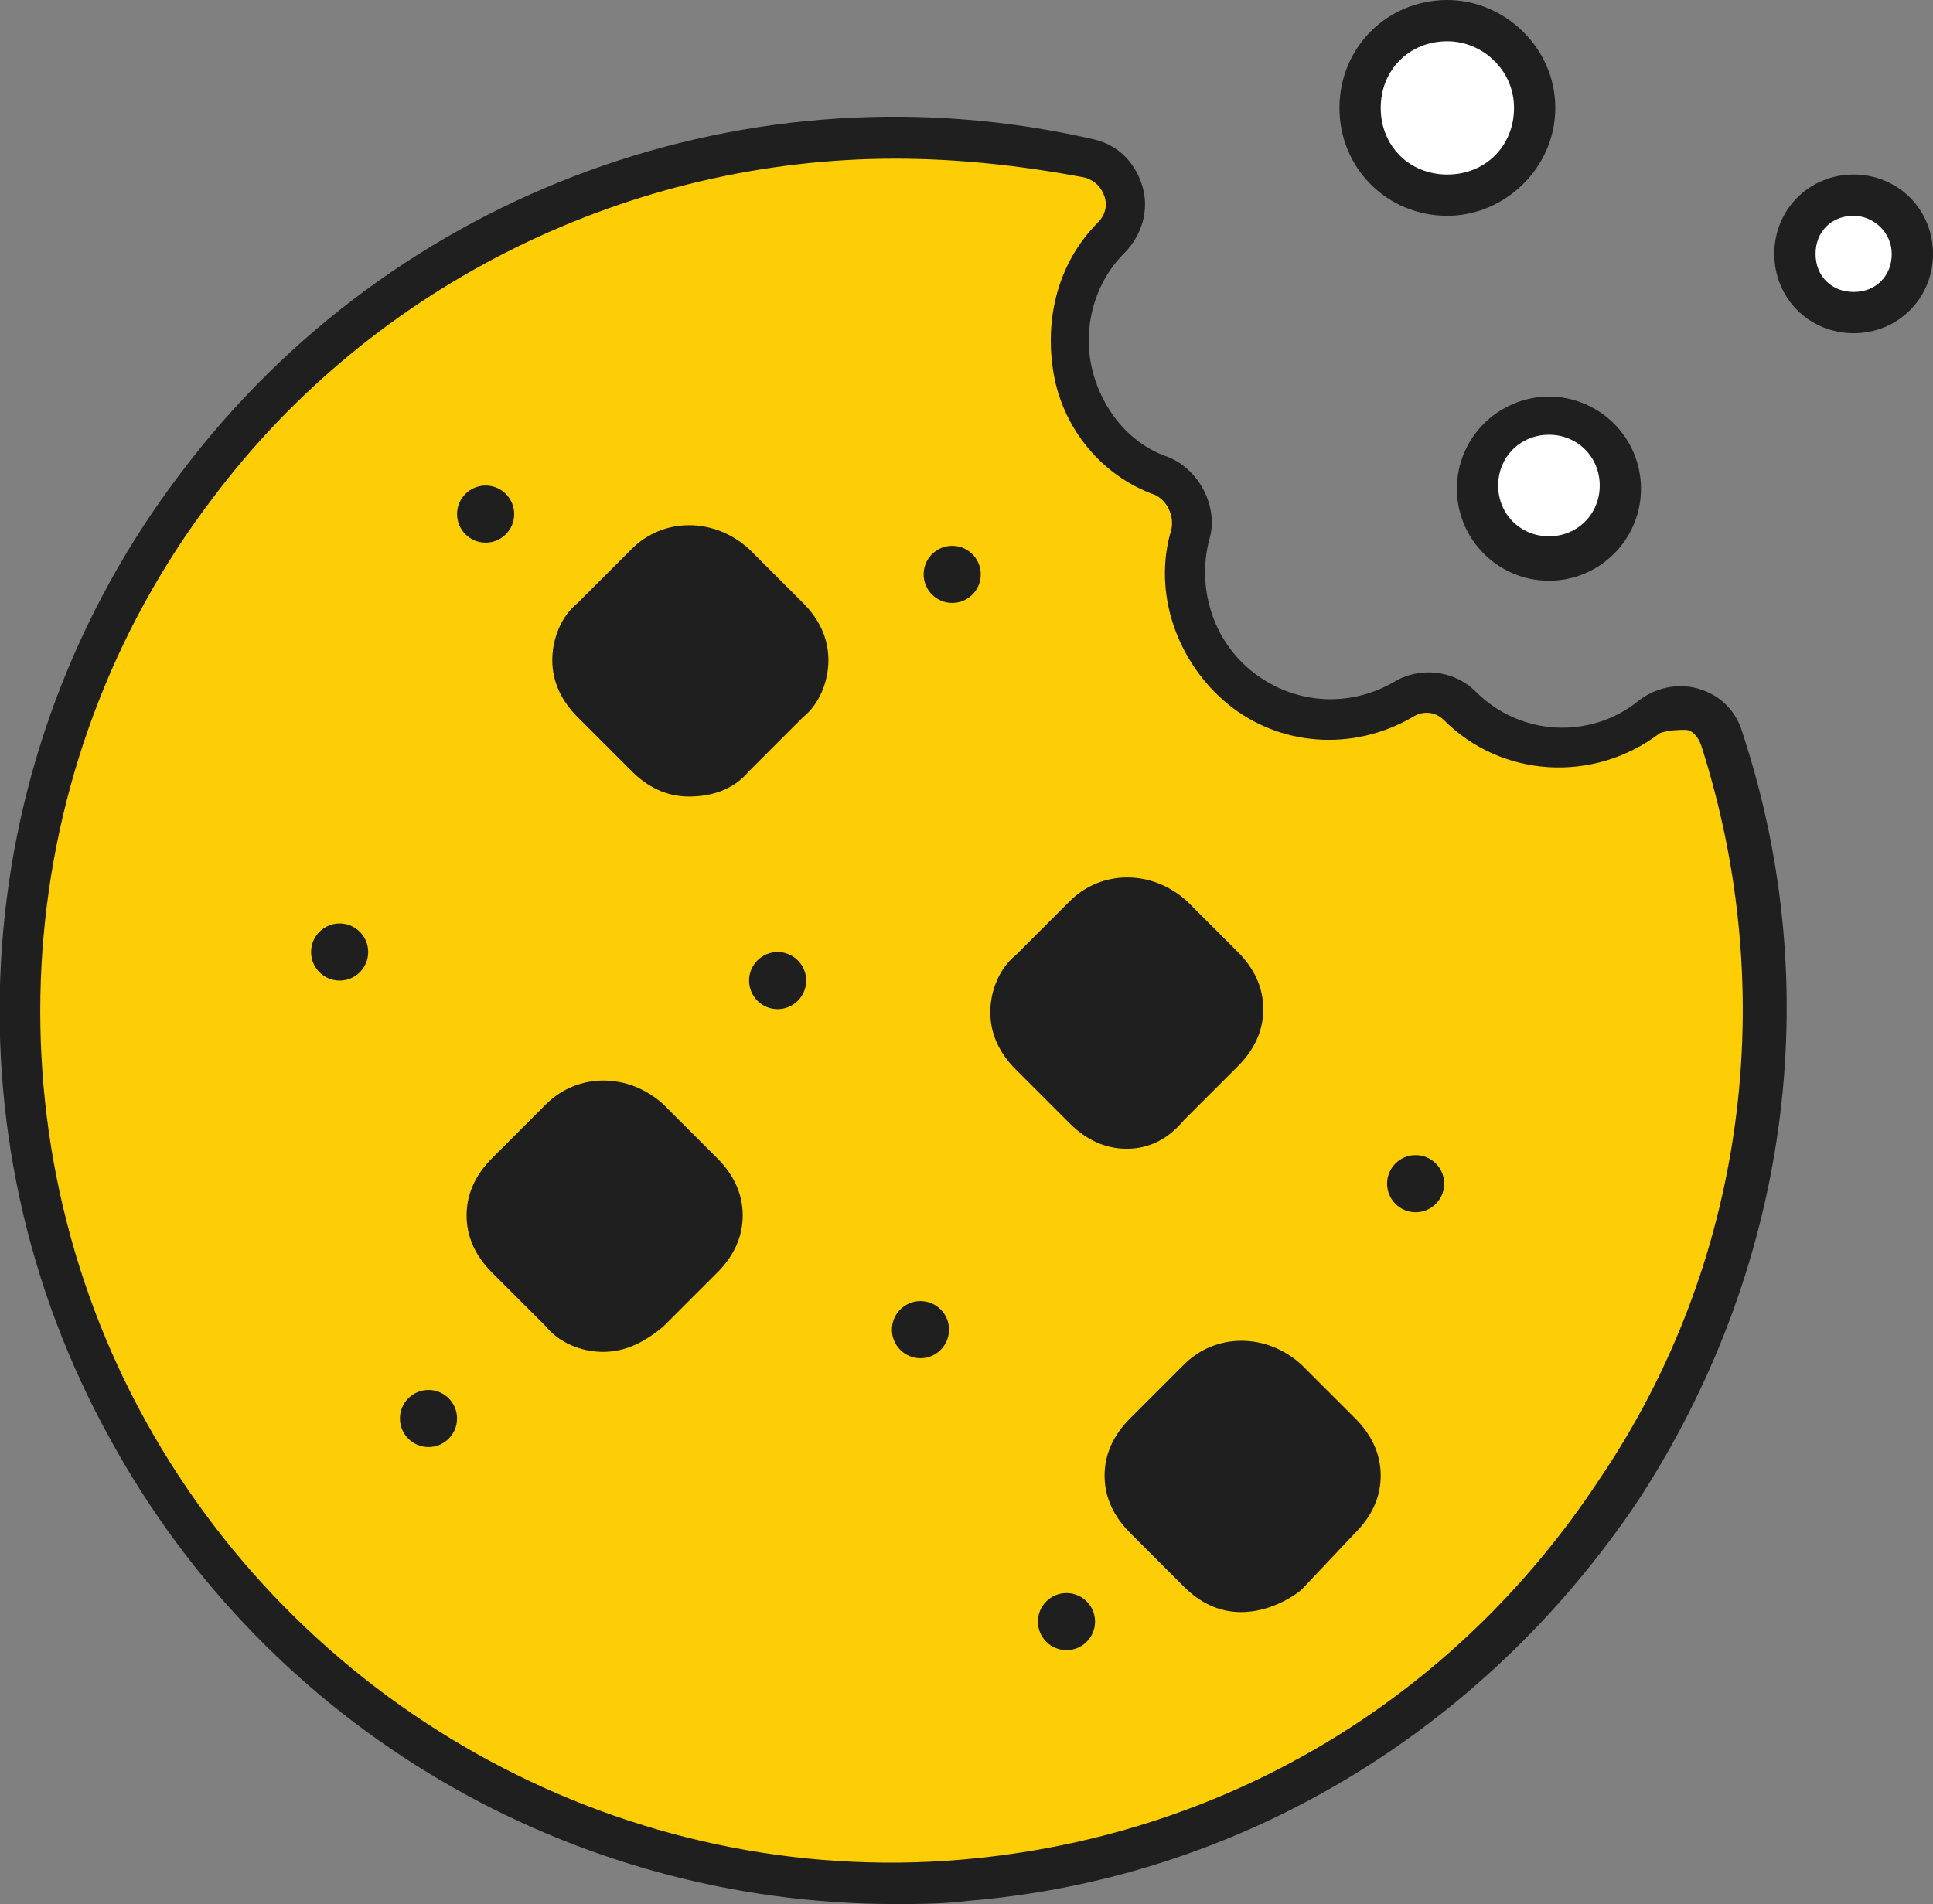
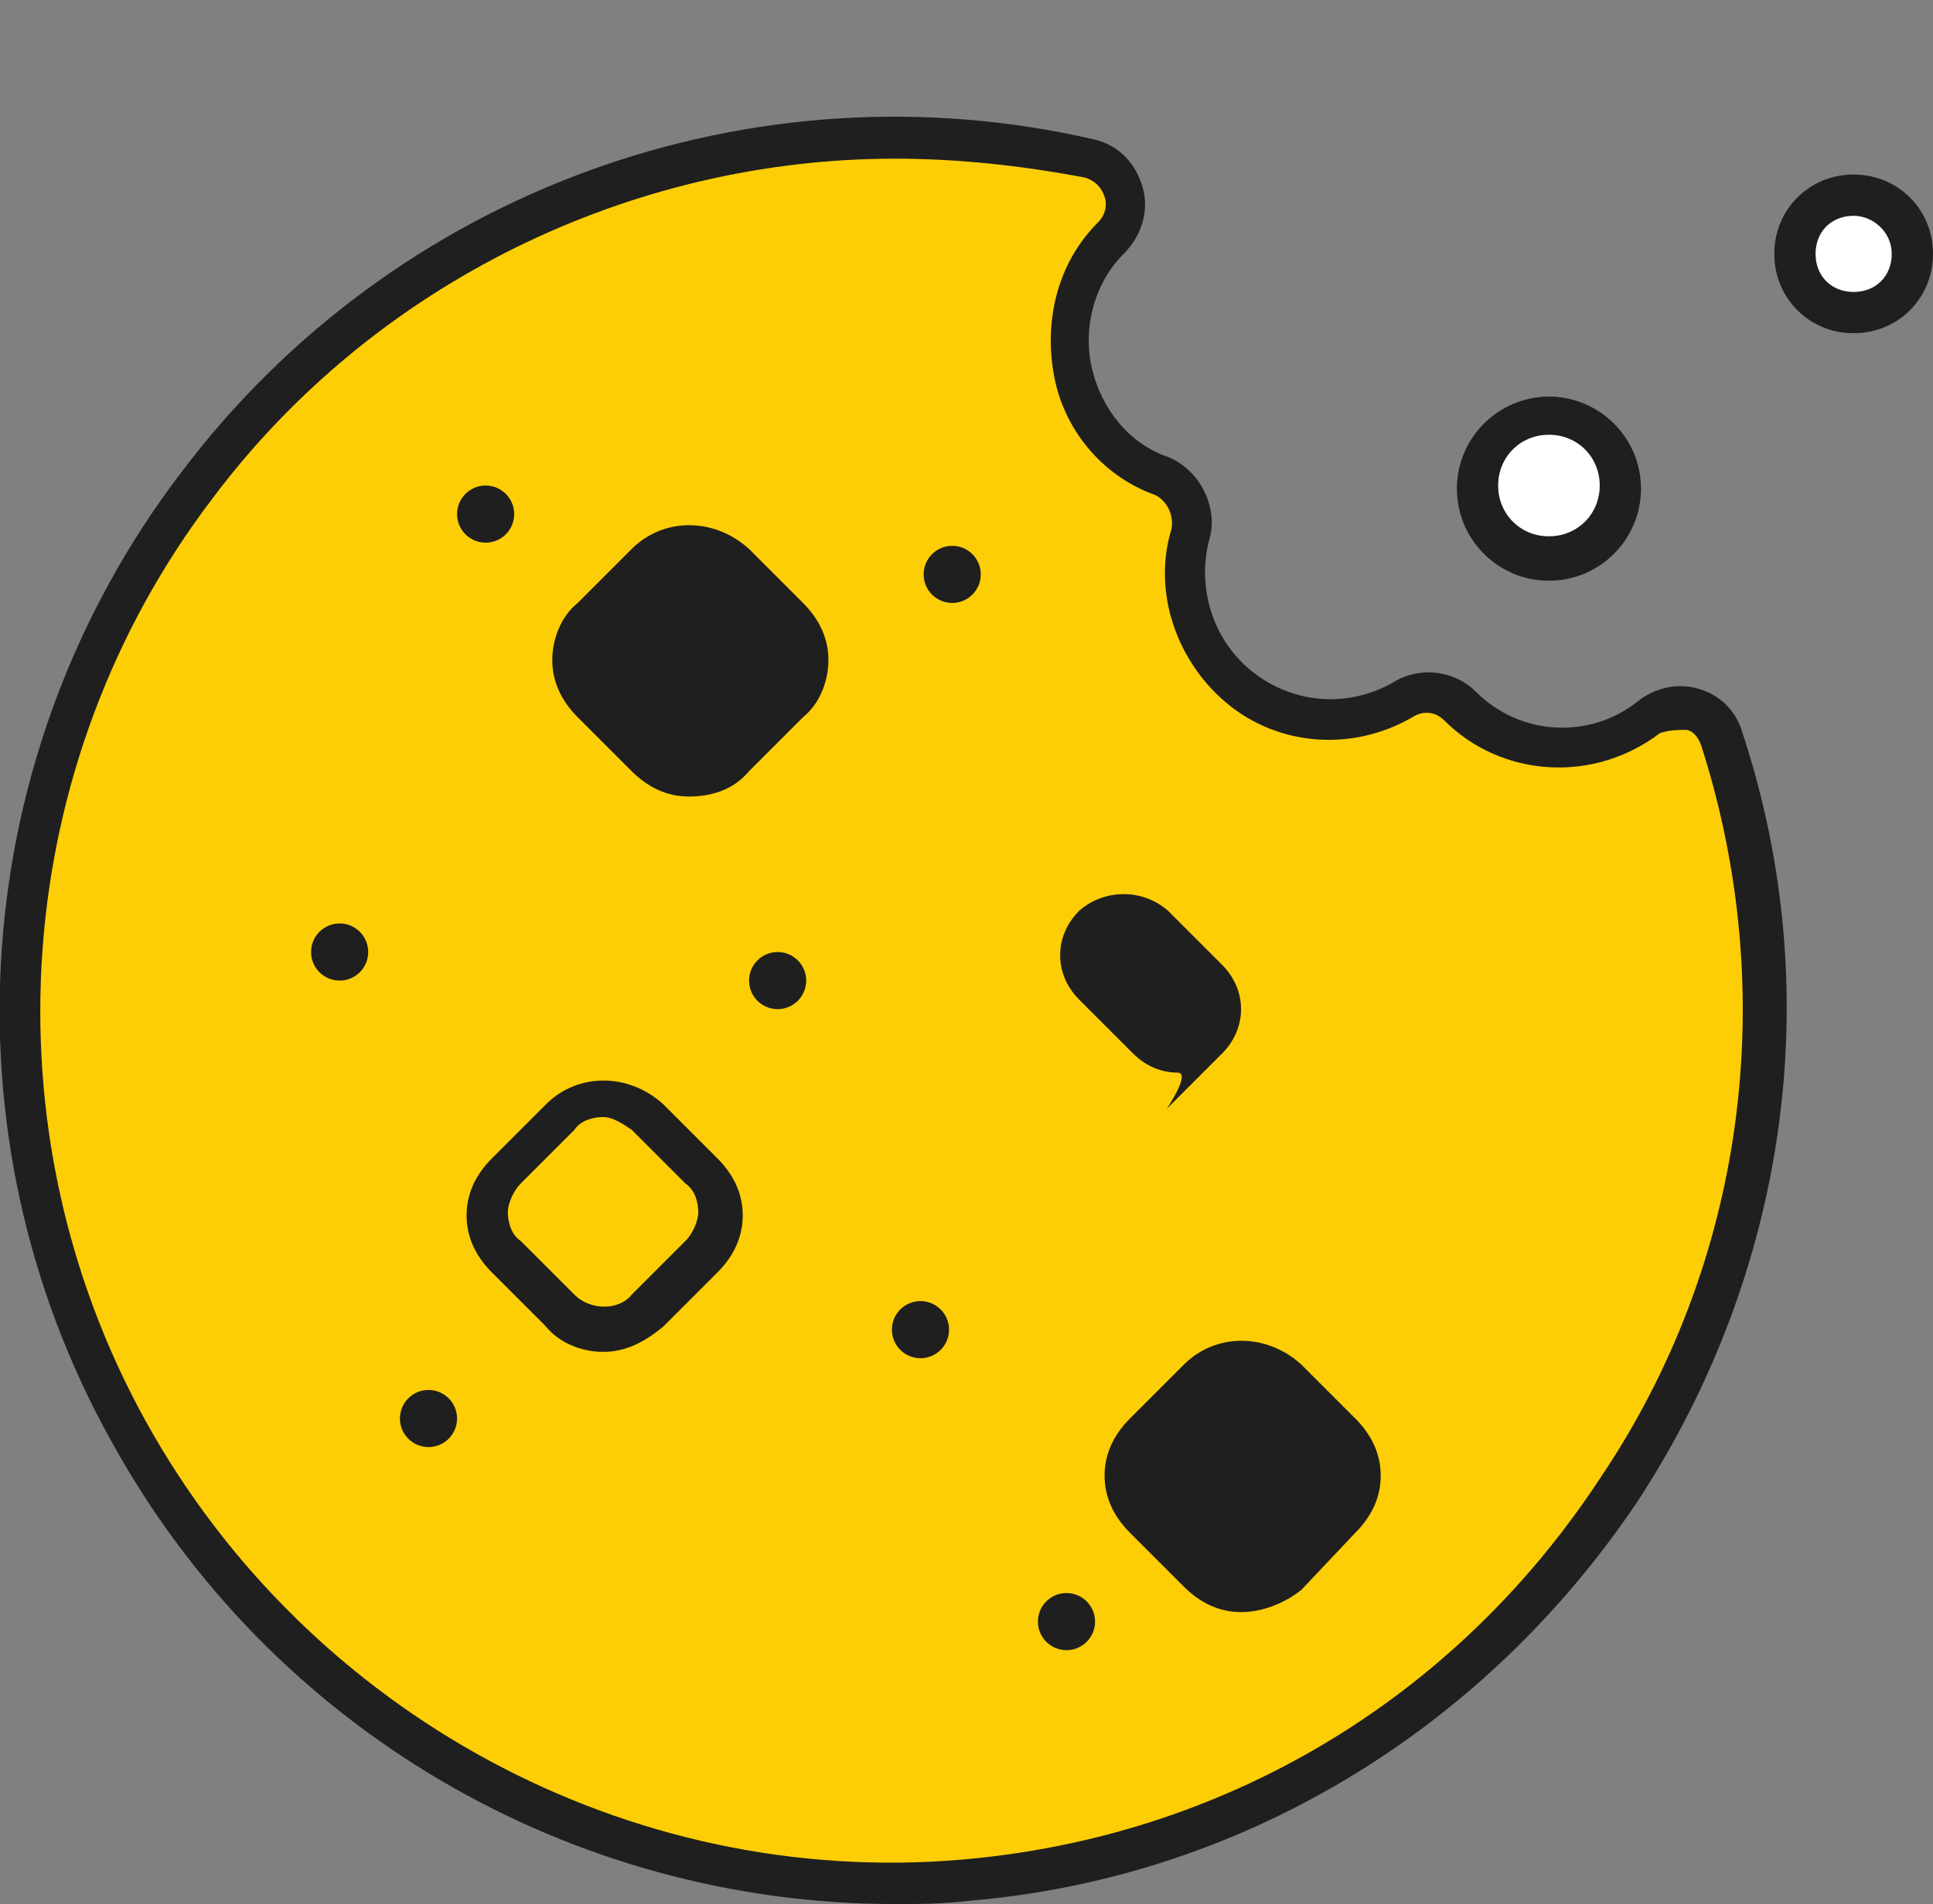
<svg xmlns="http://www.w3.org/2000/svg" version="1.1" id="_x2014_ÎÓÈ_x5F_1" x="0px" y="0px" viewBox="0 0 60.9 60" style="enable-background:new 0 0 60.9 60;" xml:space="preserve">
  <rect x="0" y="0" width="60.9" height="60" fill="#808080" stroke="none" />
  <style type="text/css">
	.st0{fill:#FDCE06;}
	.st1{fill:#1F1F1F;}
	.st2{fill:#FFFFFF;stroke:#1F1F1F;stroke-miterlimit:10;}
	.st3{fill:#FFFFFF;}
</style>
  <g>
    <path id="Shape_4_" class="st0" d="M54.3,23.4c-0.2-0.5-0.5-0.8-1-1c-0.5-0.1-1,0-1.3,0.3c-1.8,1.4-4.4,1.2-6-0.4   c-0.5-0.5-1.2-0.6-1.8-0.2c-1.6,0.9-3.6,0.8-5.1-0.3s-2.1-3.1-1.6-4.9c0.2-0.8-0.2-1.6-0.9-1.8c-1.4-0.6-2.5-1.8-2.8-3.3   s0.1-3.1,1.2-4.2c0.4-0.4,0.5-0.9,0.4-1.4s-0.5-0.9-1-1.1C23.7,2.6,12.7,6.6,6.2,15.3s-7.3,20.3-2.1,29.8s15.6,15,26.4,14.2   C47.5,57.9,59.9,40.6,54.3,23.4L54.3,23.4z" />
    <path class="st1" d="M28.2,60C18,60,8.5,54.5,3.5,45.4C-1.9,35.7-1,23.7,5.7,14.9c6.7-8.9,18-13,28.8-10.5c0.8,0.2,1.3,0.8,1.5,1.5   s0,1.5-0.6,2.1c-0.9,0.9-1.3,2.3-1,3.6s1.2,2.4,2.4,2.8c1,0.4,1.6,1.6,1.3,2.6c-0.4,1.5,0.1,3.2,1.4,4.2s3,1.1,4.4,0.3   c0.8-0.5,1.9-0.4,2.6,0.3c1.4,1.4,3.6,1.5,5.1,0.3c0.5-0.4,1.2-0.6,1.9-0.4s1.2,0.7,1.4,1.4l0,0c2.7,8.2,1.4,17-3.3,24.2   C46.7,54.6,39,59.2,30.5,59.9C29.7,60,28.9,60,28.2,60z M28.2,5C19.9,5,11.8,8.9,6.7,15.7c-6.4,8.4-7.2,19.9-2.1,29.1   s15.2,14.7,25.7,13.8c8.2-0.7,15.5-5,20.1-12c4.6-6.8,5.7-15.3,3.2-23.1c-0.1-0.3-0.3-0.5-0.5-0.5s-0.5,0-0.8,0.1   c-2.1,1.6-5,1.4-6.8-0.4c-0.3-0.3-0.7-0.3-1-0.1c-1.9,1.1-4.2,0.9-5.8-0.4s-2.4-3.5-1.8-5.5c0.1-0.4-0.1-0.9-0.5-1.1   c-1.7-0.6-2.9-2.1-3.2-3.8s0.1-3.5,1.4-4.8c0.2-0.2,0.3-0.5,0.2-0.8s-0.3-0.5-0.6-0.6C32.1,5.2,30.1,5,28.2,5z" />
  </g>
  <g id="_x30_33---Cooky" transform="translate(0 -1)">
    <g>
      <path id="Shape_6_" class="st1" d="M40.5,44.4c-0.8-0.7-2-0.7-2.8,0L36,46.1c-0.4,0.4-0.6,0.9-0.6,1.4s0.2,1,0.6,1.4l1.7,1.7    c0.4,0.4,0.9,0.6,1.4,0.6s1-0.2,1.4-0.6l1.7-1.7c0.4-0.4,0.6-0.9,0.6-1.4s-0.2-1-0.6-1.4L40.5,44.4z" />
      <path class="st1" d="M39.1,51.8c-0.7,0-1.3-0.3-1.8-0.8l-1.7-1.7c-0.5-0.5-0.8-1.1-0.8-1.8s0.3-1.3,0.8-1.8l1.7-1.7    c1-1,2.6-1,3.7,0l0,0l1.7,1.7c0.5,0.5,0.8,1.1,0.8,1.8s-0.3,1.3-0.8,1.8L41,51.1C40.5,51.5,39.8,51.8,39.1,51.8z M39.1,44.5    c-0.3,0-0.7,0.1-0.9,0.4l-1.7,1.7c-0.2,0.2-0.4,0.6-0.4,0.9s0.1,0.7,0.4,0.9l1.7,1.7c0.5,0.5,1.3,0.5,1.8,0l1.7-1.7    c0.2-0.2,0.4-0.6,0.4-0.9s-0.1-0.7-0.4-0.9L40,44.9C39.8,44.6,39.5,44.5,39.1,44.5z" />
    </g>
    <g>
-       <path id="Shape_7_" class="st1" d="M22.1,37.9l-1.7-1.7c-0.8-0.7-2-0.7-2.8,0l-1.7,1.7c-0.4,0.4-0.6,0.9-0.6,1.4s0.2,1,0.6,1.4    l1.7,1.7C18,42.8,18.5,43,19,43s1-0.2,1.4-0.6l1.7-1.7c0.4-0.4,0.6-0.9,0.6-1.4C22.6,38.7,22.4,38.2,22.1,37.9z" />
      <path class="st1" d="M19,43.6c-0.7,0-1.4-0.3-1.8-0.8l-1.7-1.7c-0.5-0.5-0.8-1.1-0.8-1.8s0.3-1.3,0.8-1.8l1.7-1.7c1-1,2.6-1,3.7,0    l1.7,1.7c0.5,0.5,0.8,1.1,0.8,1.8s-0.3,1.3-0.8,1.8l-1.7,1.7C20.3,43.3,19.7,43.6,19,43.6z M19,36.2c-0.3,0-0.7,0.1-0.9,0.4    l-1.7,1.7c-0.2,0.2-0.4,0.6-0.4,0.9s0.1,0.7,0.4,0.9l1.7,1.7c0.5,0.5,1.4,0.5,1.8,0l1.7-1.7c0.2-0.2,0.4-0.6,0.4-0.9    s-0.1-0.7-0.4-0.9l-1.7-1.7C19.6,36.4,19.3,36.2,19,36.2z" />
    </g>
    <g>
-       <path id="Shape_8_" class="st1" d="M36.8,35.9l1.7-1.7c0.4-0.4,0.6-0.9,0.6-1.4s-0.2-1-0.6-1.4l-1.7-1.7c-0.8-0.7-2-0.7-2.8,0    l-1.7,1.7c-0.4,0.4-0.6,0.9-0.6,1.4s0.2,1,0.6,1.4l1.7,1.7c0.4,0.4,0.9,0.6,1.4,0.6S36.5,36.3,36.8,35.9z" />
-       <path class="st1" d="M35.5,37.2c-0.7,0-1.3-0.3-1.8-0.8L32,34.7c-0.5-0.5-0.8-1.1-0.8-1.8s0.3-1.4,0.8-1.8l1.7-1.7    c1-1,2.6-1,3.7,0L39,31c0.5,0.5,0.8,1.1,0.8,1.8s-0.3,1.3-0.8,1.8l-1.7,1.7C36.8,36.9,36.2,37.2,35.5,37.2z M35.5,29.8    c-0.3,0-0.7,0.1-0.9,0.4l-1.7,1.7c-0.2,0.2-0.4,0.6-0.4,0.9s0.1,0.7,0.4,0.9l1.7,1.7c0.5,0.5,1.3,0.5,1.8,0l0,0l1.7-1.7    c0.2-0.2,0.4-0.6,0.4-0.9s-0.1-0.7-0.4-0.9l-1.7-1.7C36.1,30,35.8,29.8,35.5,29.8z" />
+       <path id="Shape_8_" class="st1" d="M36.8,35.9l1.7-1.7c0.4-0.4,0.6-0.9,0.6-1.4s-0.2-1-0.6-1.4l-1.7-1.7c-0.8-0.7-2-0.7-2.8,0    c-0.4,0.4-0.6,0.9-0.6,1.4s0.2,1,0.6,1.4l1.7,1.7c0.4,0.4,0.9,0.6,1.4,0.6S36.5,36.3,36.8,35.9z" />
    </g>
    <g>
      <path id="Shape_1_" class="st1" d="M20.3,24.9c0.4,0.4,0.9,0.6,1.4,0.6s1-0.2,1.4-0.6l1.7-1.7c0.4-0.4,0.6-0.9,0.6-1.4    s-0.2-1-0.6-1.4l-1.7-1.7c-0.8-0.7-2-0.7-2.8,0l-1.7,1.7c-0.4,0.4-0.6,0.9-0.6,1.4s0.2,1,0.6,1.4L20.3,24.9z" />
      <path class="st1" d="M21.7,26.1c-0.7,0-1.3-0.3-1.8-0.8l-1.7-1.7c-0.5-0.5-0.8-1.1-0.8-1.8s0.3-1.4,0.8-1.8l1.7-1.7    c1-1,2.6-1,3.7,0l1.7,1.7c0.5,0.5,0.8,1.1,0.8,1.8c0,0.7-0.3,1.4-0.8,1.8l-1.7,1.7C23.1,25.9,22.4,26.1,21.7,26.1z M20.8,24.5    c0.5,0.5,1.3,0.5,1.8,0l1.7-1.7c0.2-0.2,0.4-0.6,0.4-0.9s-0.1-0.7-0.4-0.9l-1.7-1.7c-0.5-0.5-1.3-0.5-1.8,0L19.1,21    c-0.2,0.2-0.4,0.6-0.4,0.9s0.1,0.7,0.4,0.9L20.8,24.5z" />
    </g>
    <circle id="Oval" class="st1" cx="10.7" cy="31" r="0.9" />
    <circle id="Oval_1_" class="st1" cx="13.5" cy="45.7" r="0.9" />
    <circle id="Oval_2_" class="st1" cx="29" cy="42.9" r="0.9" />
    <circle id="Oval_3_" class="st1" cx="33.6" cy="52.1" r="0.9" />
-     <circle id="Oval_4_" class="st1" cx="44.6" cy="38.3" r="0.9" />
    <circle id="Oval_5_" class="st1" cx="24.5" cy="31.9" r="0.9" />
    <circle id="Oval_6_" class="st1" cx="30" cy="19.1" r="0.9" />
    <circle id="Oval_7_" class="st1" cx="15.3" cy="17.2" r="0.9" />
  </g>
  <g>
-     <path id="Shape_2_" class="st2" d="M45.6,0.6c-1.5,0-2.8,1.2-2.8,2.8s1.2,2.8,2.8,2.8s2.8-1.2,2.8-2.8S47.1,0.6,45.6,0.6z" />
-     <path class="st1" d="M45.6,6.8c-1.9,0-3.4-1.5-3.4-3.4S43.7,0,45.6,0C47.4,0,49,1.5,49,3.4S47.4,6.8,45.6,6.8z M45.6,1.3   c-1.2,0-2.1,0.9-2.1,2.1s0.9,2.1,2.1,2.1s2.1-0.9,2.1-2.1S46.7,1.3,45.6,1.3z" />
-   </g>
+     </g>
  <g>
    <path id="Shape_3_" class="st2" d="M46.5,15.3c0,1.3,1,2.3,2.3,2.3s2.3-1,2.3-2.3S50,13,48.8,13S46.5,14.1,46.5,15.3z" />
    <path class="st1" d="M48.8,18.3c-1.6,0-2.9-1.3-2.9-2.9s1.3-2.9,2.9-2.9s2.9,1.3,2.9,2.9S50.4,18.3,48.8,18.3z M48.8,13.7   c-0.9,0-1.6,0.7-1.6,1.6s0.7,1.6,1.6,1.6c0.9,0,1.6-0.7,1.6-1.6S49.7,13.7,48.8,13.7z" />
  </g>
  <g>
    <path id="Shape_5_" class="st3" d="M60.2,8c0-1-0.8-1.8-1.8-1.8S56.6,7,56.6,8s0.8,1.8,1.8,1.8S60.2,9,60.2,8z" />
    <path class="st1" d="M58.4,10.5c-1.4,0-2.5-1.1-2.5-2.5s1.1-2.5,2.5-2.5s2.5,1.1,2.5,2.5S59.8,10.5,58.4,10.5z M58.4,6.8   c-0.7,0-1.2,0.5-1.2,1.2s0.5,1.2,1.2,1.2s1.2-0.5,1.2-1.2C59.6,7.3,59,6.8,58.4,6.8z" />
  </g>
</svg>